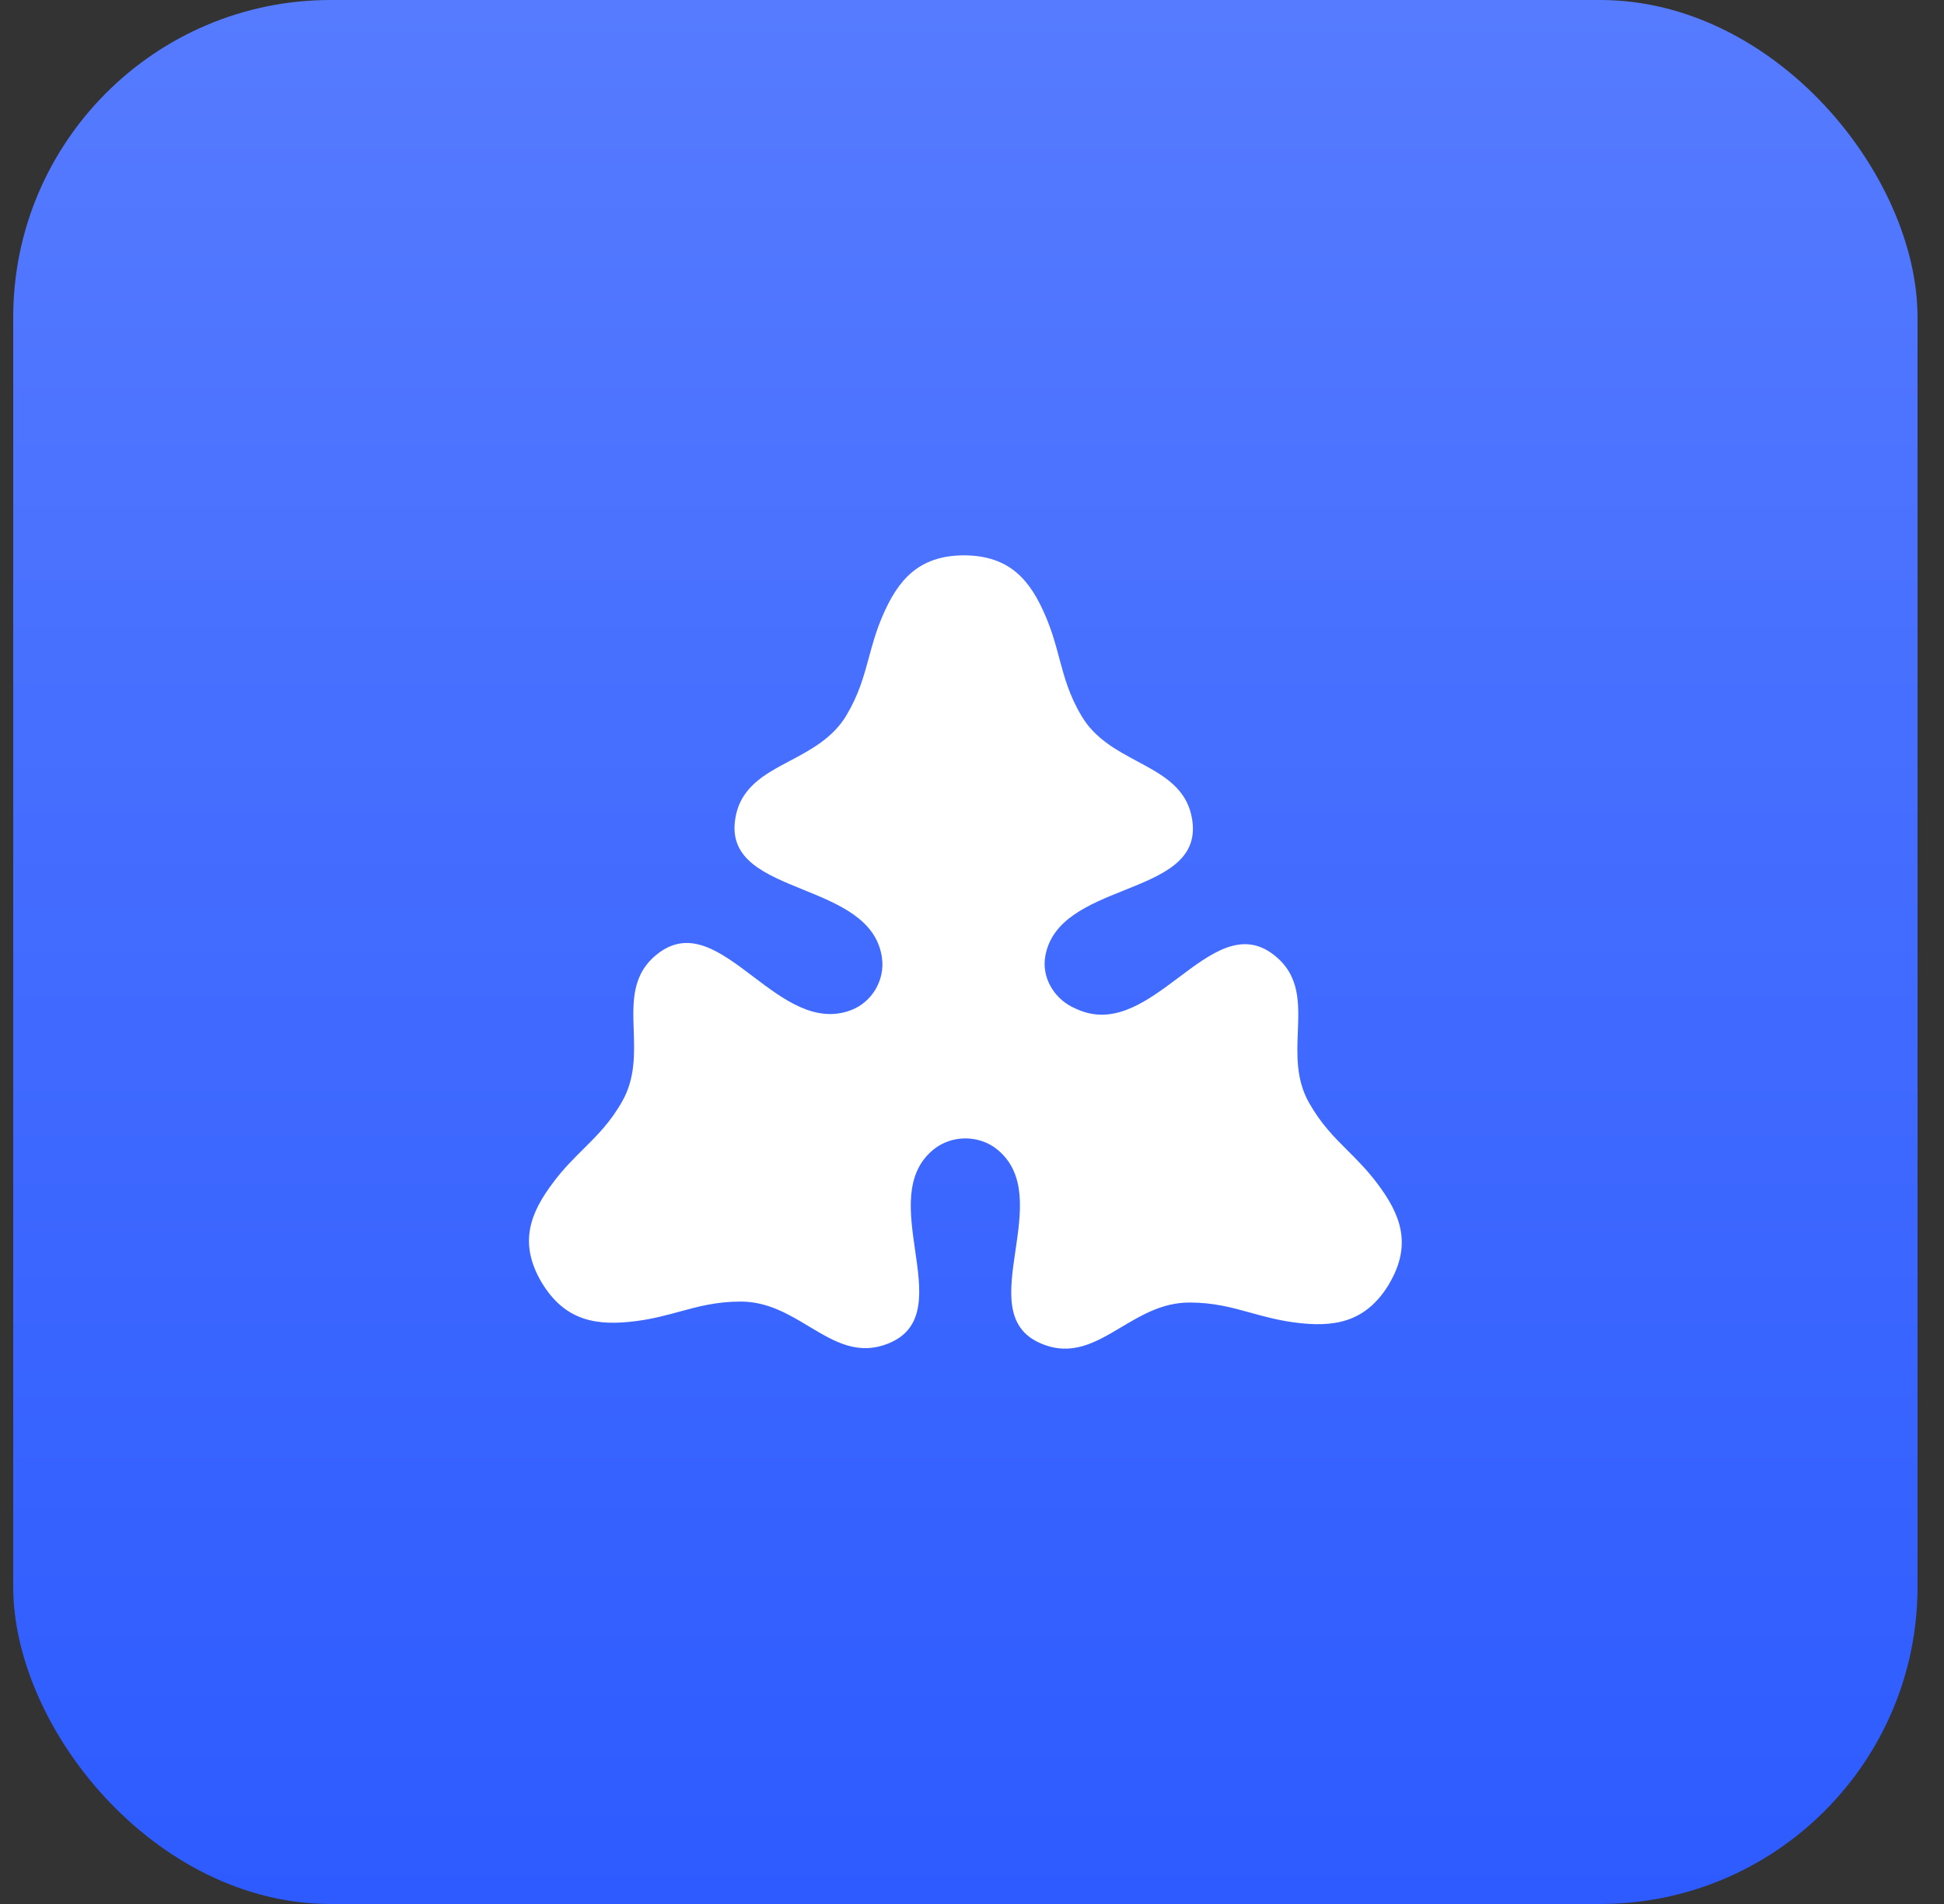
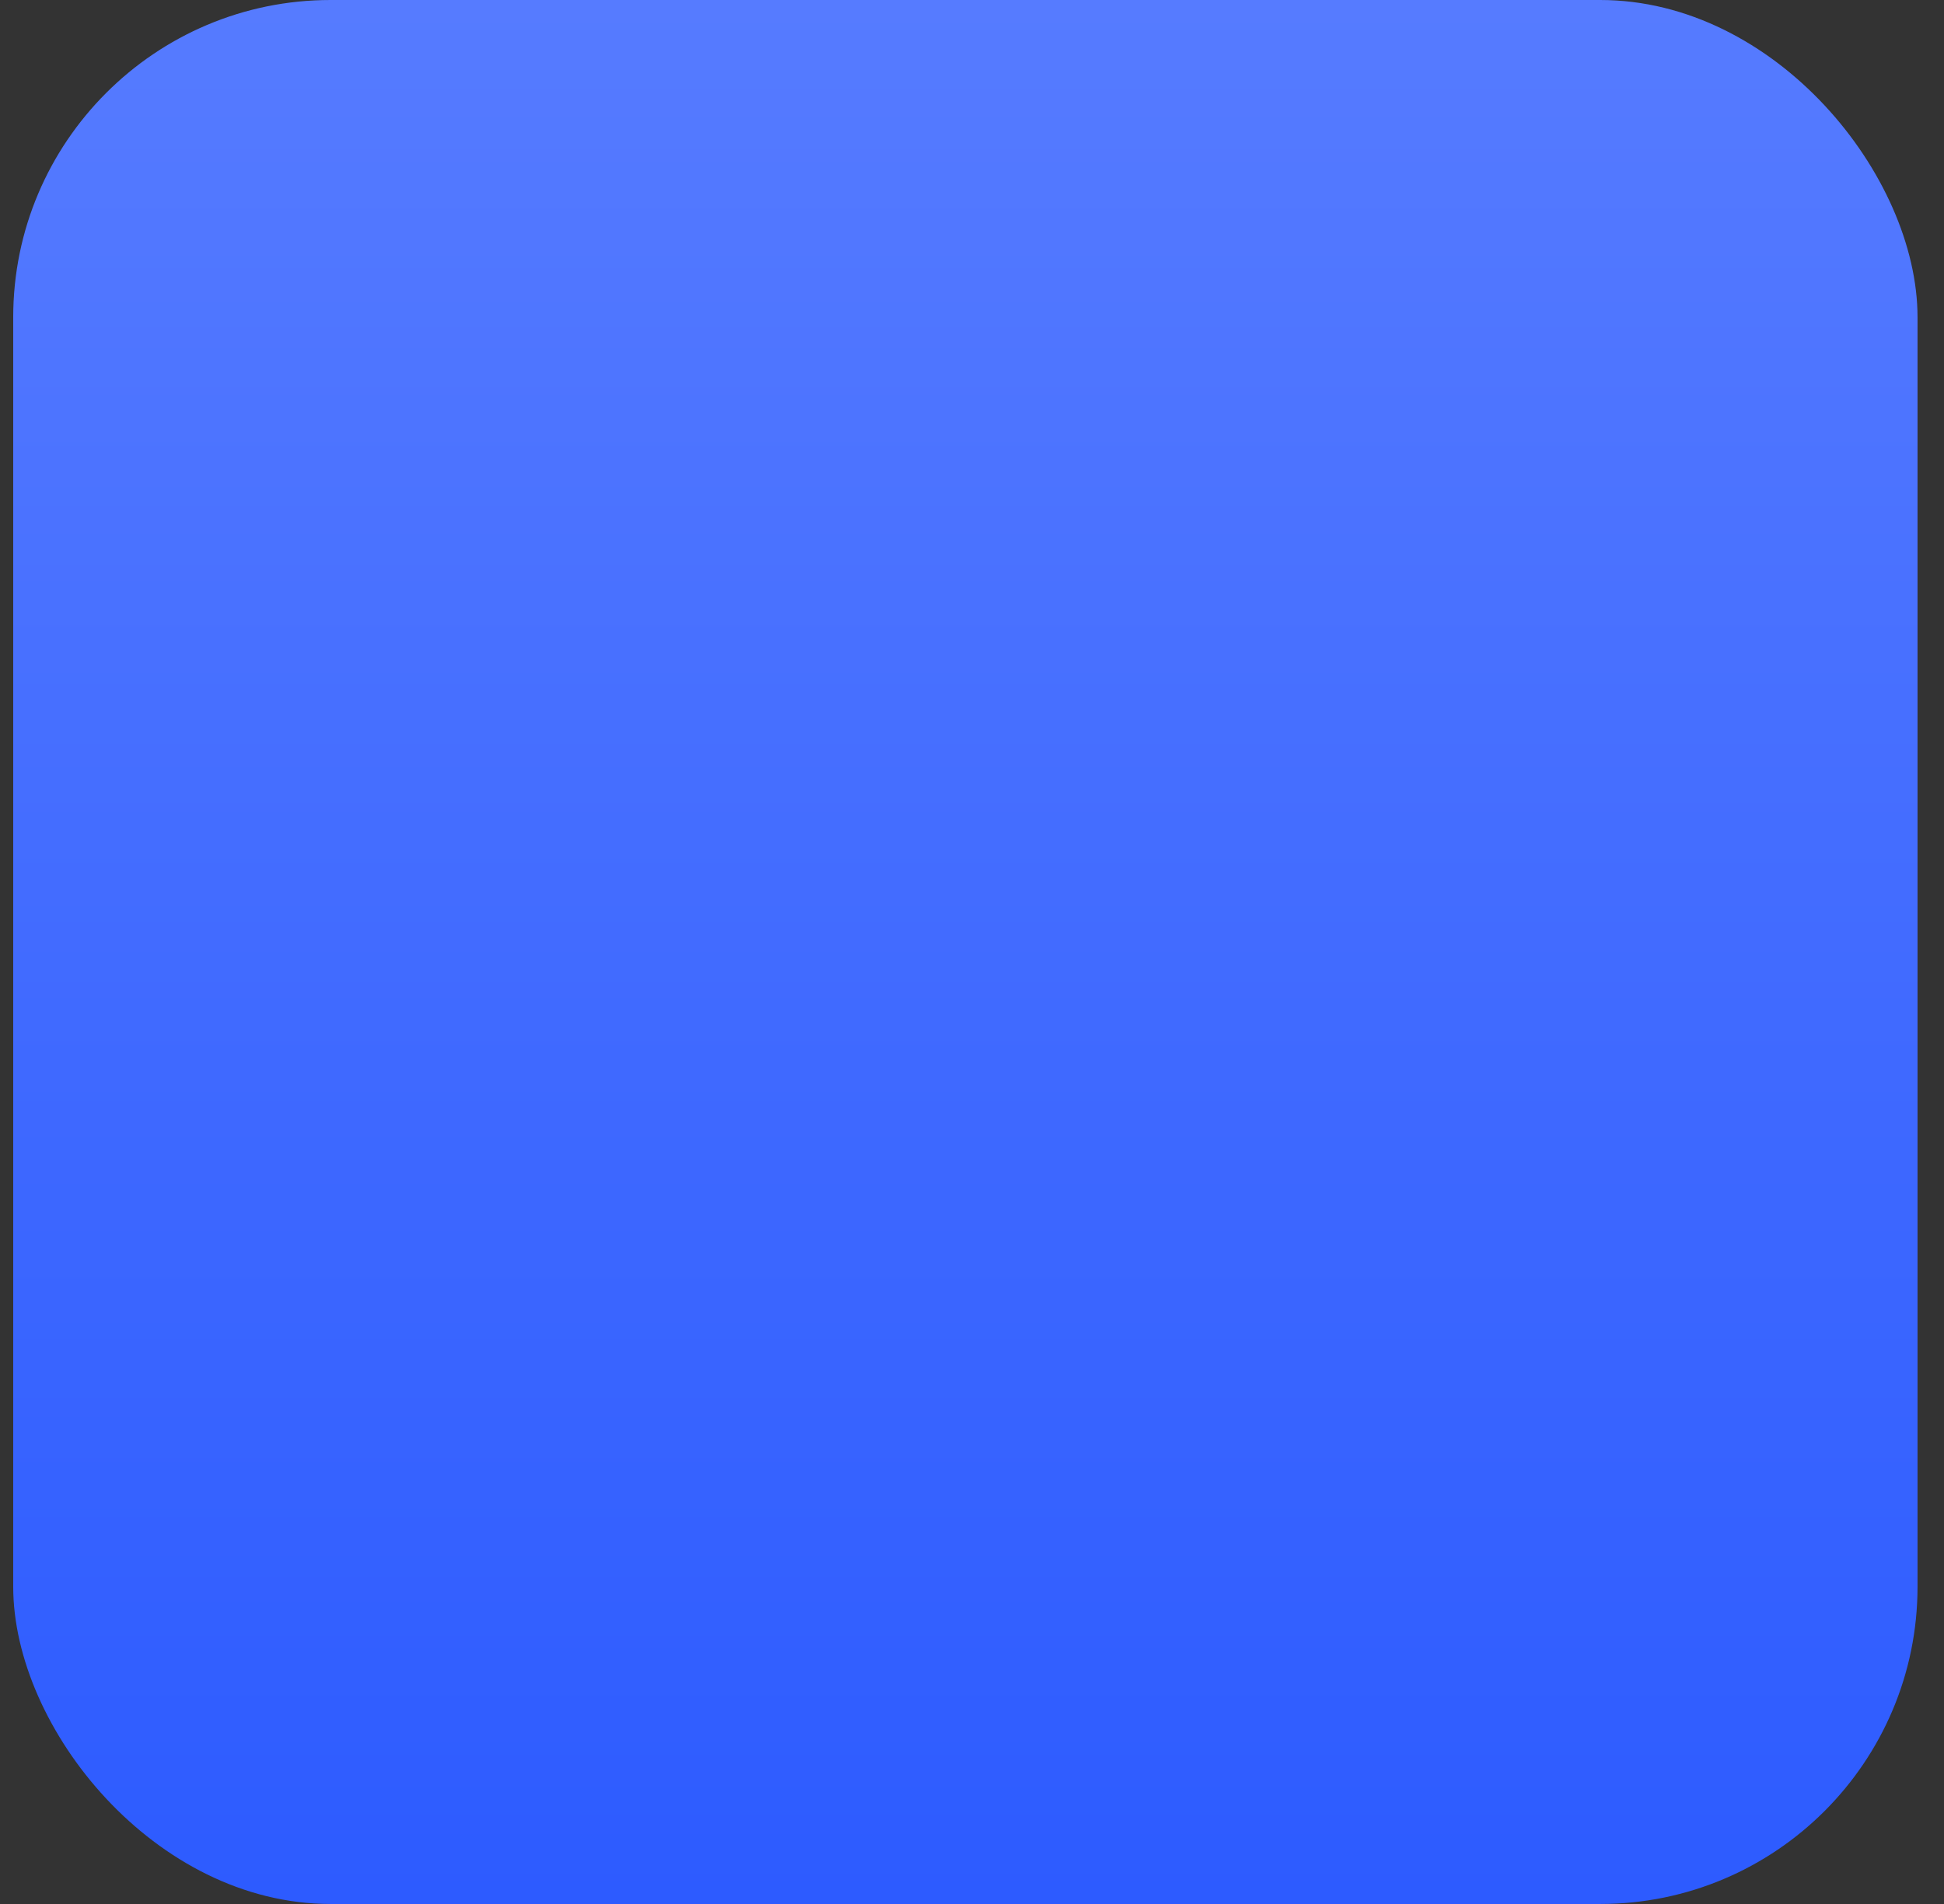
<svg xmlns="http://www.w3.org/2000/svg" width="49" height="48" viewBox="0 0 49 48" fill="none">
  <rect x="0" y="0" width="49" height="48" fill="#333333" stroke="none" />
  <rect x="0.333" width="48" height="48" rx="8" fill="url(#paint0_linear_4258_2603)" />
-   <path d="M24.304 14H24.29C23.145 14.008 22.63 14.629 22.24 15.541C22.078 15.92 21.987 16.26 21.898 16.588C21.77 17.059 21.646 17.511 21.334 18.036C20.991 18.606 20.44 18.901 19.915 19.179C19.258 19.527 18.643 19.853 18.528 20.676C18.388 21.675 19.292 22.041 20.243 22.428C21.133 22.79 22.066 23.169 22.224 24.101C22.226 24.115 22.228 24.129 22.23 24.143C22.311 24.704 21.981 25.268 21.445 25.469C20.549 25.803 19.748 25.198 18.984 24.62C18.169 24.003 17.392 23.417 16.587 24.037C15.925 24.548 15.949 25.238 15.973 25.973C15.993 26.562 16.014 27.178 15.687 27.759C15.387 28.291 15.053 28.622 14.704 28.968C14.461 29.21 14.209 29.458 13.96 29.789C13.358 30.579 13.072 31.33 13.642 32.313L13.65 32.327L13.658 32.339C14.246 33.31 15.047 33.434 16.042 33.304C16.456 33.25 16.798 33.156 17.131 33.066C17.607 32.936 18.064 32.812 18.68 32.813C19.353 32.816 19.886 33.136 20.395 33.442C21.032 33.824 21.628 34.183 22.405 33.864C23.347 33.476 23.212 32.523 23.066 31.518C22.93 30.577 22.788 29.59 23.524 28.984C23.986 28.604 24.688 28.604 25.148 28.988C25.88 29.596 25.734 30.583 25.596 31.524C25.448 32.529 25.306 33.482 26.249 33.874C27.023 34.197 27.622 33.84 28.26 33.46C28.771 33.156 29.306 32.837 29.98 32.837C30.596 32.837 31.052 32.964 31.529 33.096C31.861 33.188 32.204 33.282 32.617 33.338C33.611 33.472 34.414 33.352 35.006 32.383C35.008 32.379 35.012 32.373 35.014 32.369L35.02 32.357C35.594 31.376 35.312 30.625 34.712 29.831C34.462 29.5 34.213 29.25 33.97 29.008C33.623 28.662 33.291 28.327 32.992 27.795C32.666 27.214 32.69 26.596 32.713 26.009C32.741 25.274 32.767 24.584 32.106 24.071C31.303 23.447 30.527 24.029 29.708 24.644C28.941 25.218 28.139 25.821 27.244 25.483C27.167 25.455 27.092 25.419 27.015 25.381C26.547 25.14 26.257 24.626 26.346 24.111C26.508 23.18 27.441 22.804 28.333 22.446C29.286 22.064 30.19 21.701 30.055 20.7C29.943 19.878 29.329 19.549 28.674 19.197C28.151 18.917 27.599 18.622 27.261 18.05C26.948 17.525 26.829 17.073 26.701 16.6C26.614 16.27 26.523 15.932 26.362 15.551C25.975 14.635 25.464 14.014 24.319 14H24.304Z" fill="white" />
  <defs>
    <linearGradient id="paint0_linear_4258_2603" x1="24.221" y1="0" x2="24.221" y2="48" gradientUnits="userSpaceOnUse">
      <stop stop-color="#567BFF" />
      <stop offset="1" stop-color="#2D5BFF" />
    </linearGradient>
  </defs>
</svg>